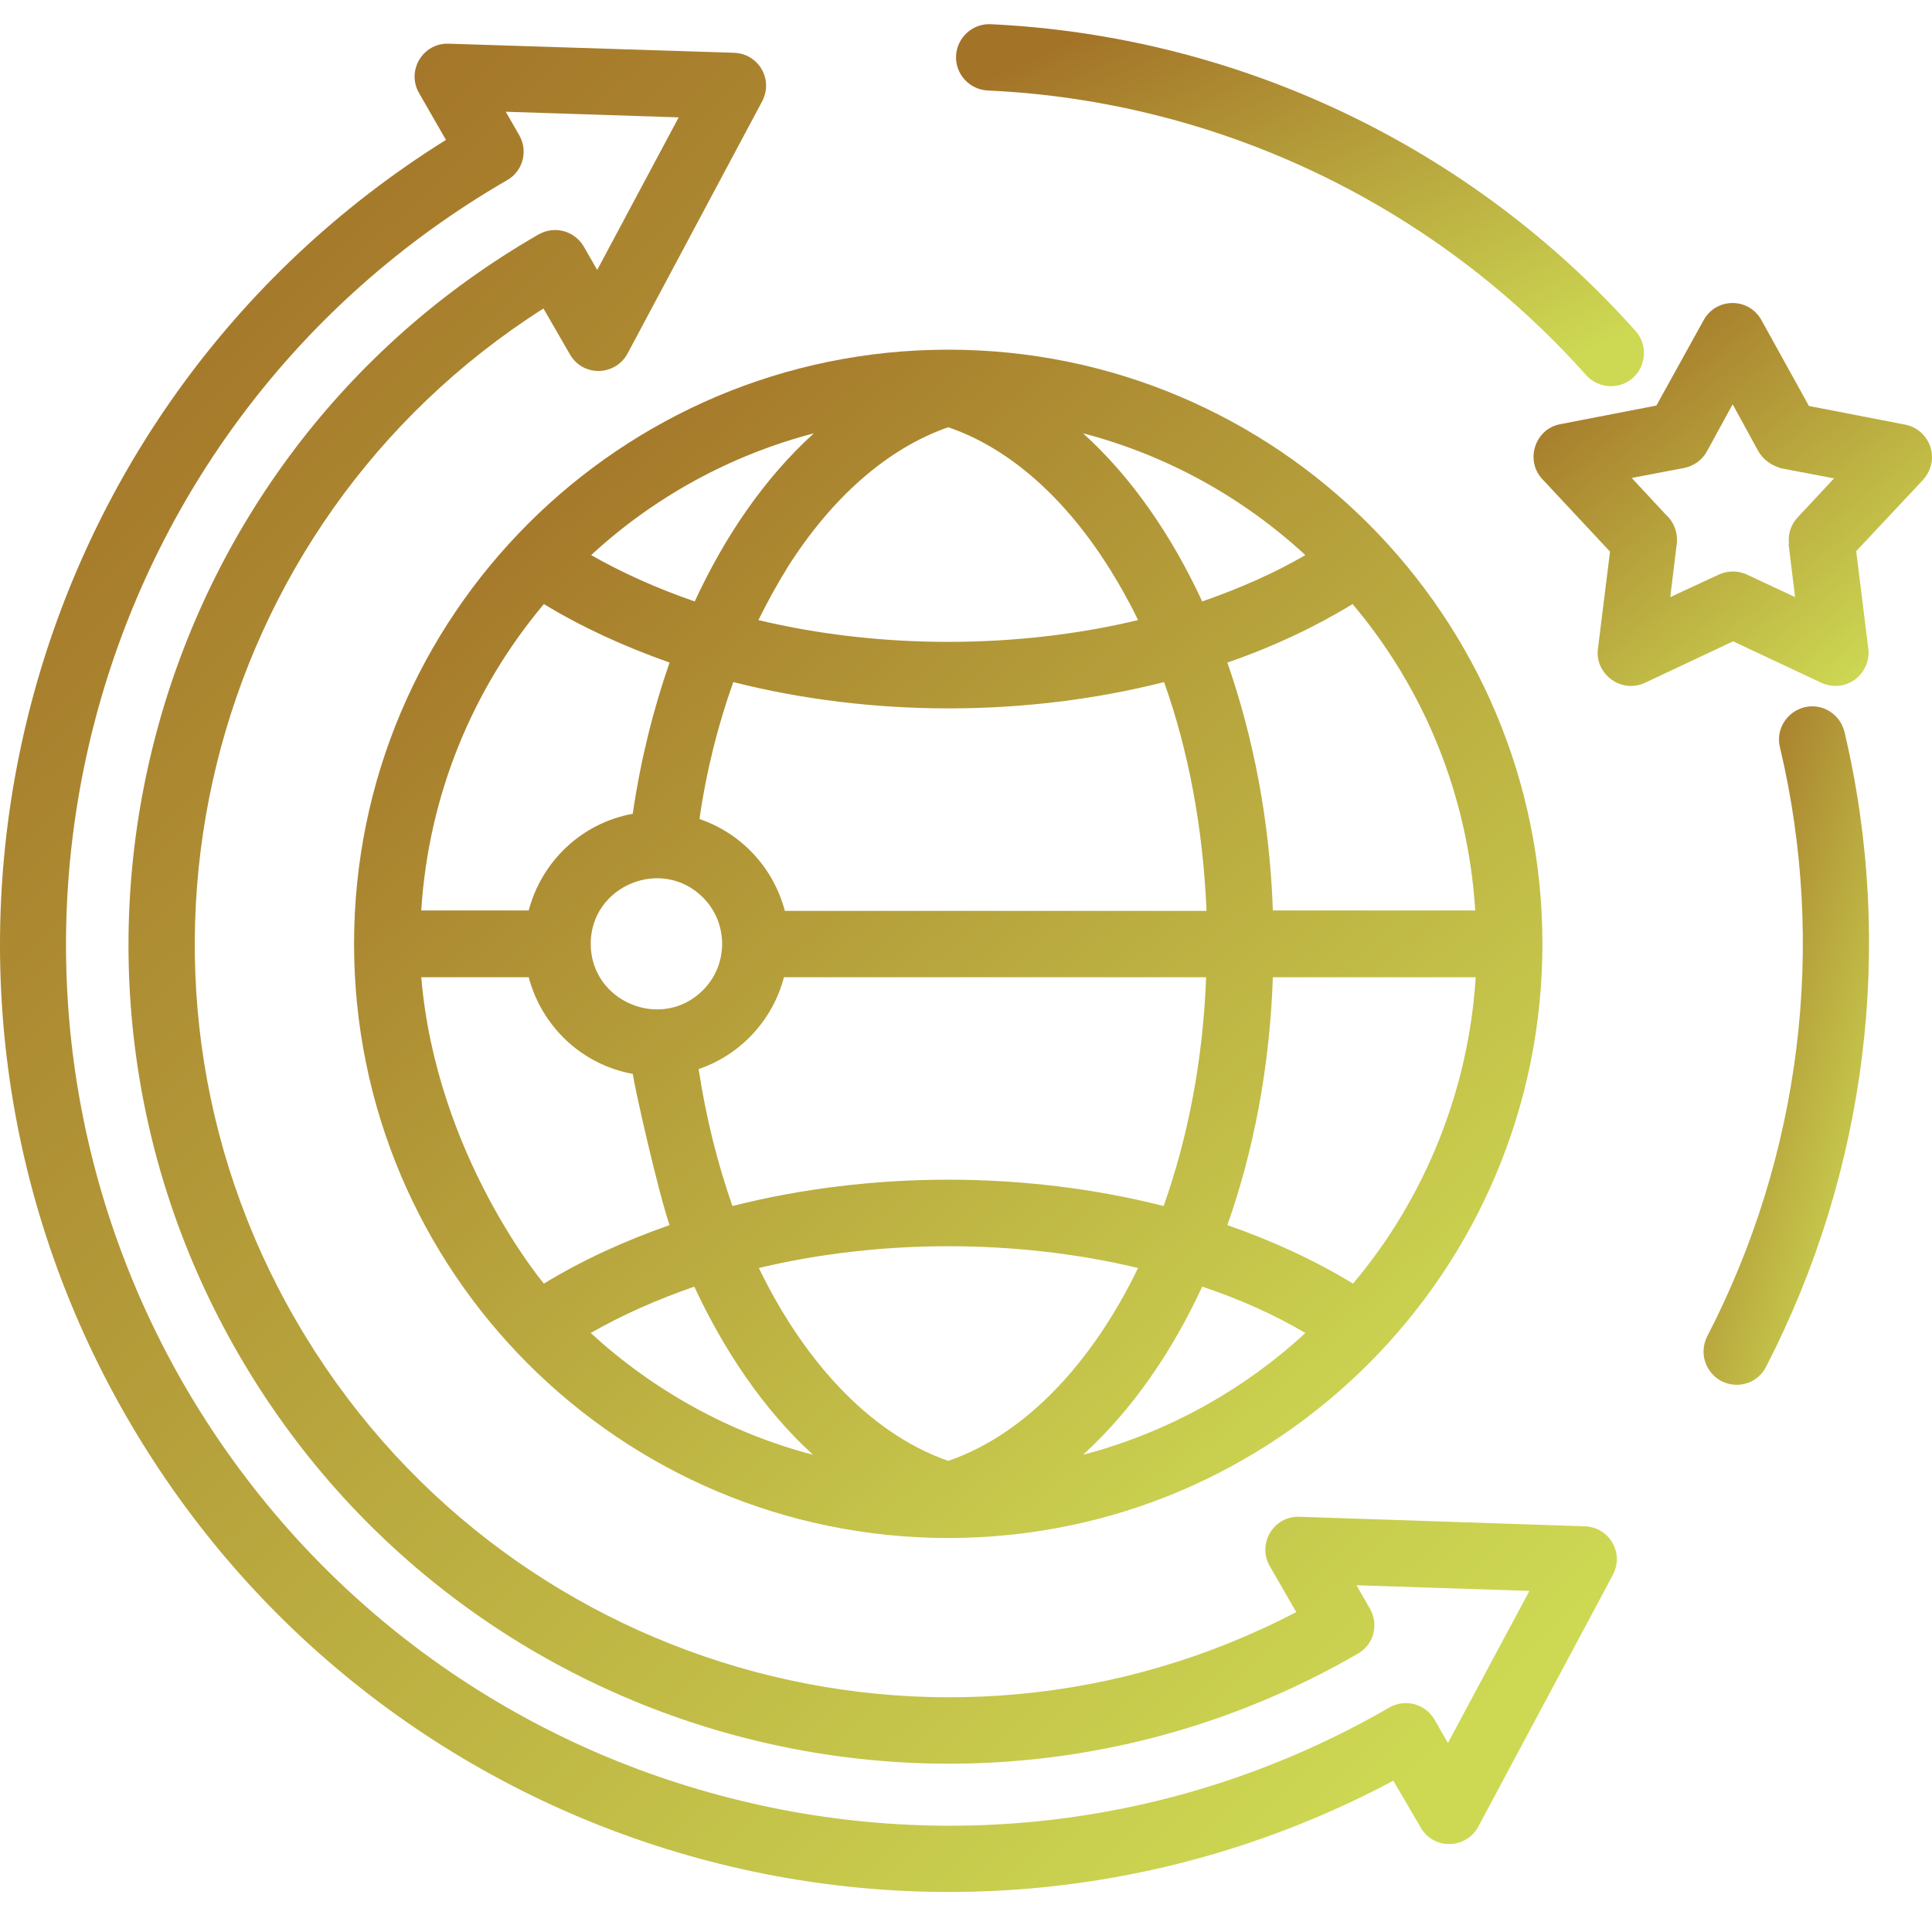
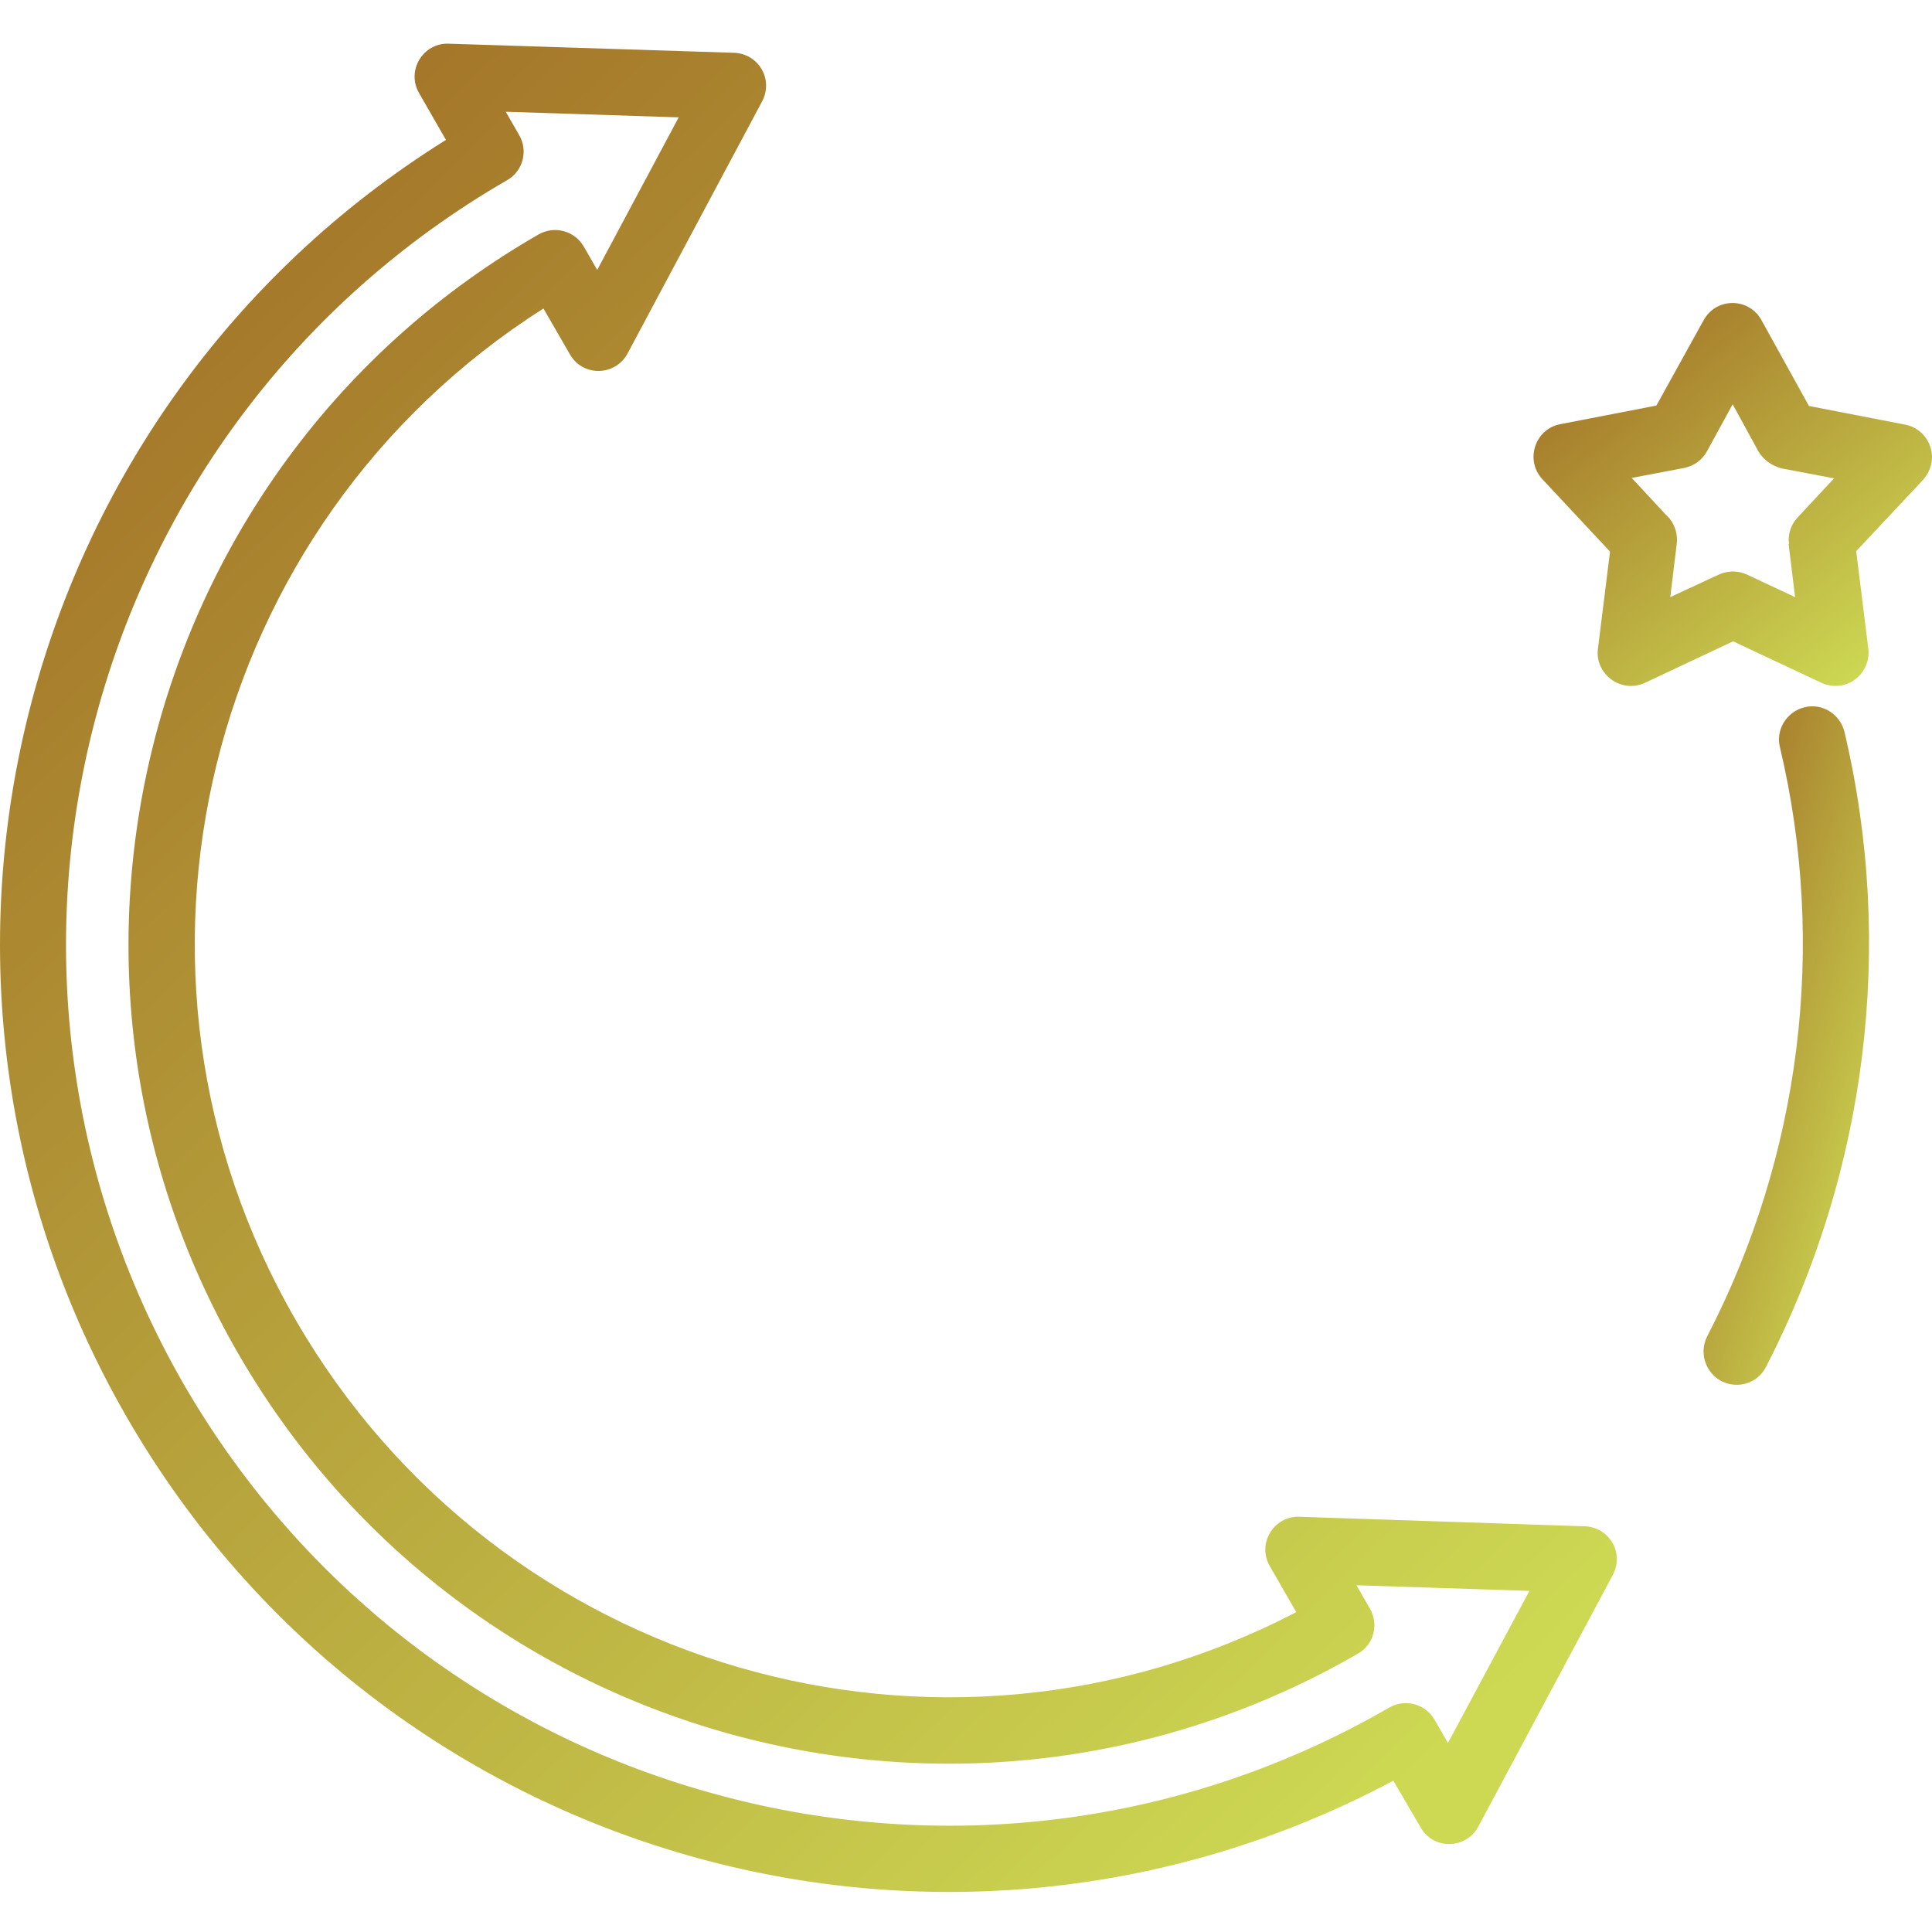
<svg xmlns="http://www.w3.org/2000/svg" width="80" height="80" viewBox="0 0 80 80" fill="none">
-   <path d="M40.898 3.747C50.355 4.178 59.328 8.413 65.681 15.537C66.183 16.094 67.062 16.148 67.619 15.645C68.175 15.143 68.229 14.263 67.726 13.707C60.871 6.026 51.234 1.486 41.023 1.002C40.27 0.966 39.624 1.558 39.588 2.312C39.552 3.065 40.144 3.711 40.898 3.747Z" fill="url(#paint0_linear_149_1230)" />
-   <path d="M65.627 63.201L53.801 62.806C52.742 62.771 52.042 63.919 52.58 64.852L53.675 66.754C38.906 74.453 20.637 69.159 12.257 54.677C3.876 40.213 8.452 21.711 22.503 12.774L23.58 14.64C24.119 15.627 25.483 15.574 25.985 14.64L31.53 4.25C32.069 3.299 31.405 2.222 30.4 2.186L18.573 1.809C17.515 1.774 16.815 2.922 17.353 3.855L18.466 5.793C0.574 16.956 -5.33 40.356 5.258 58.697C15.864 77.055 39.067 83.659 57.695 73.735L58.807 75.638C59.346 76.625 60.71 76.571 61.212 75.638L66.757 65.265C67.296 64.314 66.632 63.237 65.627 63.201ZM59.956 72.174L59.4 71.205C59.023 70.559 58.197 70.326 57.533 70.703C48.812 75.745 38.852 76.768 29.825 74.346C20.781 71.941 12.687 66.073 7.627 57.351C-2.441 39.89 3.517 17.566 20.996 7.462C21.66 7.085 21.875 6.242 21.499 5.596L20.942 4.627L28.103 4.86L24.729 11.177L24.172 10.208C23.796 9.562 22.97 9.329 22.306 9.705C6.065 19.037 0.502 39.854 9.87 56.059C19.255 72.3 40.018 77.845 56.223 68.477C56.887 68.1 57.103 67.275 56.726 66.611L56.169 65.642L63.33 65.875L59.956 72.174Z" fill="url(#paint1_linear_149_1230)" />
-   <path d="M14.661 39.082C14.661 52.667 25.68 63.685 39.265 63.685C52.85 63.685 63.868 52.667 63.868 39.082C63.868 25.497 52.85 14.479 39.265 14.479C25.68 14.479 14.661 25.497 14.661 39.082ZM17.443 40.464H21.893C22.432 42.51 24.101 44.089 26.2 44.466C26.29 45.094 27.259 49.383 27.726 50.729C25.823 51.393 24.083 52.2 22.521 53.151C22.521 53.151 18.071 47.875 17.443 40.464ZM32.499 37.718C32.033 35.941 30.705 34.506 28.964 33.914C29.251 31.904 29.736 30.002 30.364 28.243C36.088 29.696 42.477 29.696 48.202 28.243C49.207 31.06 49.817 34.29 49.96 37.718H32.499ZM49.942 40.464C49.817 43.891 49.189 47.104 48.184 49.939C42.459 48.485 36.071 48.485 30.328 49.939C29.718 48.198 29.233 46.278 28.928 44.268C30.669 43.676 31.997 42.24 32.463 40.464H49.942ZM29.108 37.162C30.166 38.221 30.166 39.943 29.108 41.002C27.403 42.707 24.46 41.487 24.46 39.082C24.46 36.677 27.403 35.457 29.108 37.162ZM24.46 55.197C25.77 54.443 27.205 53.815 28.749 53.277C29.969 55.897 31.602 58.355 33.666 60.24C30.184 59.325 27.044 57.566 24.46 55.197ZM39.265 60.491C35.855 59.307 33.163 56.112 31.423 52.505C36.447 51.303 42.1 51.303 47.125 52.505C45.259 56.364 42.513 59.378 39.265 60.491ZM44.846 60.24C46.874 58.391 48.525 55.987 49.781 53.277C51.342 53.797 52.778 54.443 54.052 55.197C51.486 57.566 48.327 59.325 44.846 60.24ZM56.026 53.151C54.465 52.2 52.724 51.393 50.822 50.729C51.916 47.642 52.58 44.16 52.706 40.464H61.105C60.817 45.112 59.023 49.598 56.026 53.151ZM61.087 37.7H52.706C52.58 34.003 51.898 30.522 50.822 27.435C52.706 26.789 54.447 25.964 56.008 25.013C58.933 28.476 60.782 32.873 61.087 37.7ZM54.052 22.985C52.76 23.738 51.324 24.366 49.781 24.905C48.525 22.195 46.874 19.773 44.846 17.942C48.345 18.857 51.486 20.616 54.052 22.985ZM39.265 17.691C42.208 18.696 44.81 21.298 46.73 24.905C46.874 25.156 46.999 25.425 47.125 25.677C42.1 26.879 36.429 26.879 31.405 25.677C31.782 24.905 32.194 24.169 32.625 23.469C34.437 20.616 36.734 18.57 39.265 17.691ZM33.702 17.942C31.62 19.826 29.987 22.267 28.767 24.905C27.205 24.366 25.77 23.721 24.478 22.985C27.044 20.616 30.202 18.857 33.702 17.942ZM27.726 27.435C27.044 29.391 26.523 31.491 26.2 33.698C24.101 34.075 22.432 35.654 21.893 37.7H17.443C17.748 32.873 19.596 28.494 22.521 25.013C24.083 25.964 25.841 26.771 27.726 27.435Z" fill="url(#paint2_linear_149_1230)" />
+   <path d="M65.627 63.201L53.801 62.806C52.742 62.771 52.042 63.919 52.58 64.852L53.675 66.754C38.906 74.453 20.637 69.159 12.257 54.677C3.876 40.213 8.452 21.711 22.503 12.774L23.58 14.64C24.119 15.627 25.483 15.574 25.985 14.64L31.53 4.25C32.069 3.299 31.405 2.222 30.4 2.186L18.573 1.809C17.515 1.774 16.815 2.922 17.353 3.855L18.466 5.793C0.574 16.956 -5.33 40.356 5.258 58.697C15.864 77.055 39.067 83.659 57.695 73.735L58.807 75.638C59.346 76.625 60.71 76.571 61.212 75.638L66.757 65.265C67.296 64.314 66.632 63.237 65.627 63.201M59.956 72.174L59.4 71.205C59.023 70.559 58.197 70.326 57.533 70.703C48.812 75.745 38.852 76.768 29.825 74.346C20.781 71.941 12.687 66.073 7.627 57.351C-2.441 39.89 3.517 17.566 20.996 7.462C21.66 7.085 21.875 6.242 21.499 5.596L20.942 4.627L28.103 4.86L24.729 11.177L24.172 10.208C23.796 9.562 22.97 9.329 22.306 9.705C6.065 19.037 0.502 39.854 9.87 56.059C19.255 72.3 40.018 77.845 56.223 68.477C56.887 68.1 57.103 67.275 56.726 66.611L56.169 65.642L63.33 65.875L59.956 72.174Z" fill="url(#paint1_linear_149_1230)" />
  <path d="M74.725 29.285C73.99 29.464 73.523 30.2 73.702 30.936C75.659 39.173 74.564 47.858 70.688 55.342C70.347 56.023 70.616 56.831 71.28 57.19C71.962 57.531 72.787 57.28 73.128 56.598C77.291 48.522 78.476 39.191 76.376 30.308C76.197 29.572 75.461 29.105 74.725 29.285Z" fill="url(#paint3_linear_149_1230)" />
  <path d="M78.889 17.583L74.905 16.811L72.949 13.276C72.446 12.325 71.082 12.289 70.544 13.258L68.588 16.793L64.604 17.565C63.563 17.762 63.132 19.055 63.868 19.844L66.668 22.841L66.165 26.879C66.04 27.902 67.116 28.727 68.103 28.279L71.764 26.556L75.317 28.225C76.43 28.799 77.489 27.884 77.363 26.861L76.861 22.823L79.552 19.952C80.432 19.073 79.912 17.78 78.889 17.583ZM74.438 21.423C74.151 21.728 74.025 22.141 74.079 22.518H74.061L74.33 24.725L72.338 23.792C71.944 23.613 71.531 23.631 71.172 23.792L69.162 24.725L69.431 22.518C69.485 22.051 69.306 21.603 68.983 21.316L67.565 19.79L69.736 19.378C70.167 19.288 70.49 19.037 70.687 18.678L71.746 16.74L72.805 18.678C73.02 19.055 73.379 19.288 73.774 19.395L75.945 19.808L74.438 21.423Z" fill="url(#paint4_linear_149_1230)" />
  <defs>
    <linearGradient id="paint0_linear_149_1230" x1="42.847" y1="2.191" x2="51.243" y2="21.096" gradientUnits="userSpaceOnUse">
      <stop stop-color="#A37328" />
      <stop offset="1" stop-color="#CDD953" />
    </linearGradient>
    <linearGradient id="paint1_linear_149_1230" x1="7.663" y1="7.891" x2="65.404" y2="67.734" gradientUnits="userSpaceOnUse">
      <stop stop-color="#A37328" />
      <stop offset="1" stop-color="#CDD953" />
    </linearGradient>
    <linearGradient id="paint2_linear_149_1230" x1="20.293" y1="18.389" x2="56.913" y2="61.776" gradientUnits="userSpaceOnUse">
      <stop stop-color="#A37328" />
      <stop offset="1" stop-color="#CDD953" />
    </linearGradient>
    <linearGradient id="paint3_linear_149_1230" x1="71.324" y1="31.479" x2="82.639" y2="34.749" gradientUnits="userSpaceOnUse">
      <stop stop-color="#A37328" />
      <stop offset="1" stop-color="#CDD953" />
    </linearGradient>
    <linearGradient id="paint4_linear_149_1230" x1="65.389" y1="13.807" x2="77.102" y2="28.247" gradientUnits="userSpaceOnUse">
      <stop stop-color="#A37328" />
      <stop offset="1" stop-color="#CDD953" />
    </linearGradient>
  </defs>
</svg>